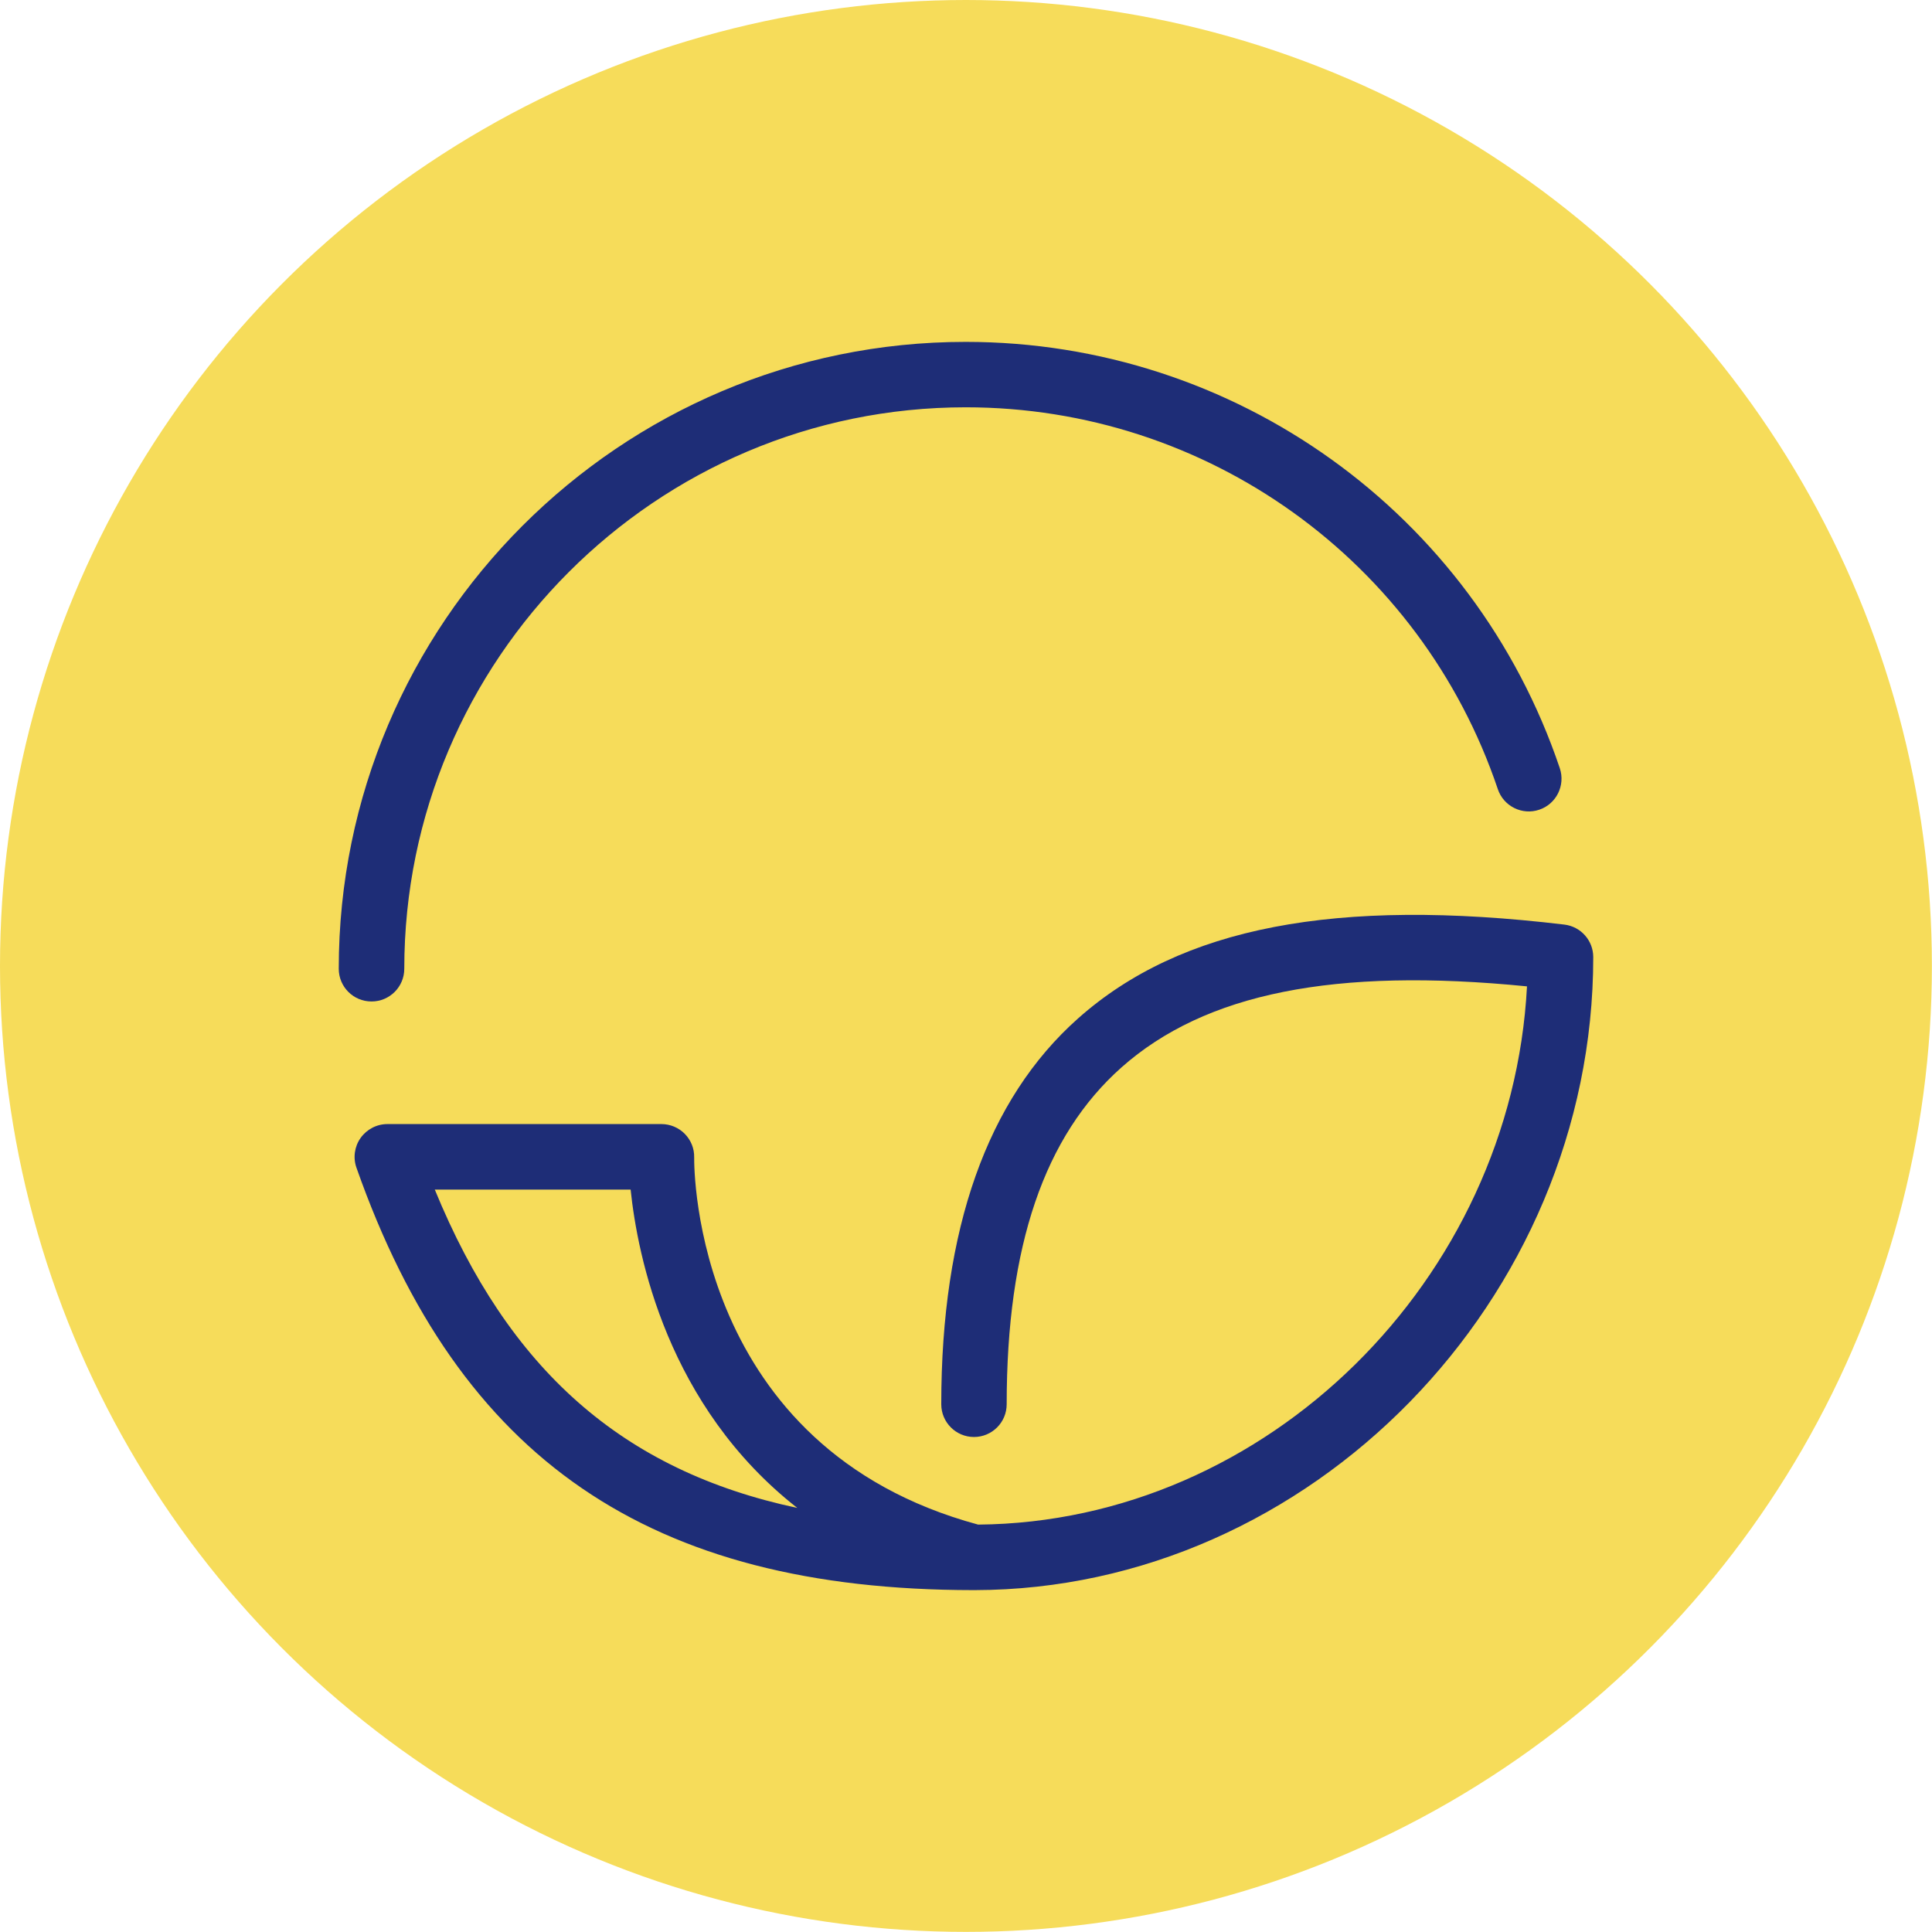
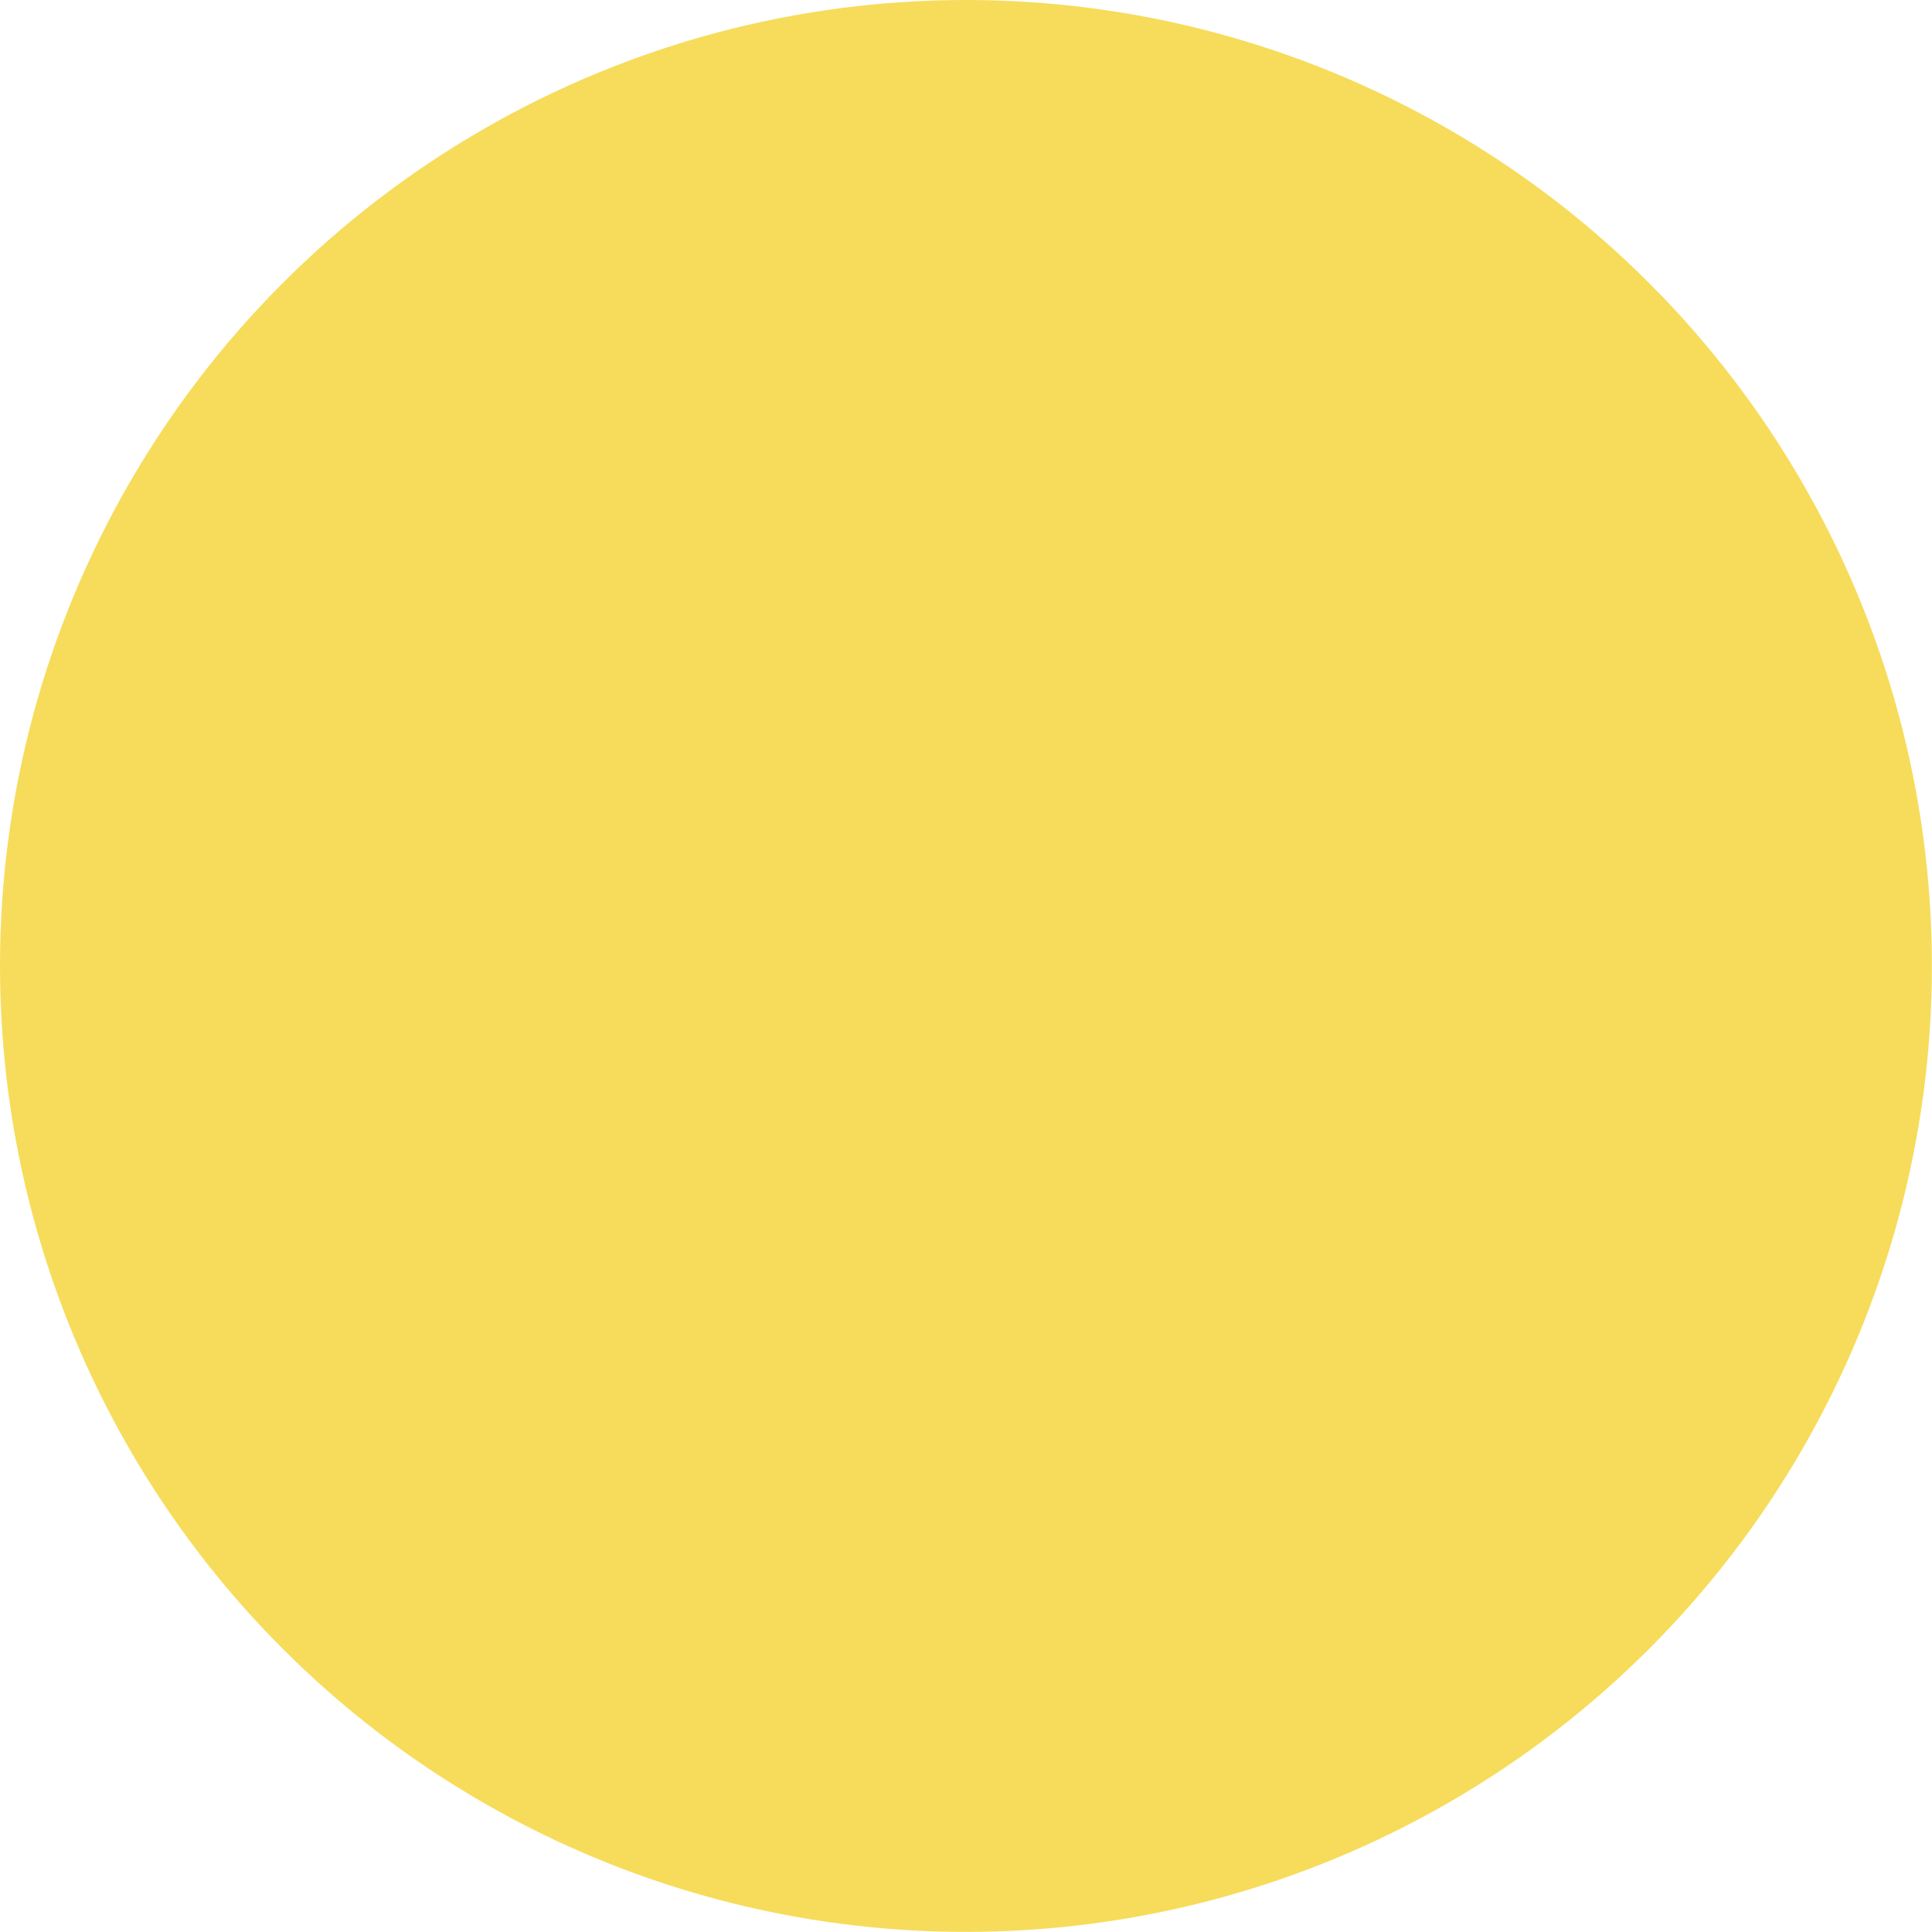
<svg xmlns="http://www.w3.org/2000/svg" id="Calque_1" data-name="Calque 1" viewBox="0 0 185.47 185.47">
  <defs>
    <style>      .cls-1 {        fill: #f6dc5a;      }      .cls-1, .cls-2 {        stroke-width: 0px;      }      .cls-2 {        fill: #1e2d77;      }    </style>
  </defs>
  <circle class="cls-1" cx="92.73" cy="92.73" r="92.73" />
-   <path class="cls-2" d="m93.5,152.65s-.05,0-.07,0c-31.08-.02-49.34-12.53-59.21-40.55-.34-.96-.19-2.03.4-2.86s1.55-1.33,2.57-1.33h26.31c.84,0,1.65.34,2.24.94.59.6.92,1.41.9,2.26-.01,1.13-.01,27.87,27.26,35.25,27.72-.23,51.21-23.52,52.69-51.67-18.49-1.84-30.9.66-38.93,7.78-7.41,6.58-11.02,17.16-11.02,32.34,0,1.74-1.41,3.14-3.14,3.14s-3.14-1.41-3.14-3.14c0-16.84,4.42-29.3,13.13-37.04,9.87-8.77,24.71-11.63,46.69-9.01,1.58.19,2.77,1.53,2.77,3.12,0,32.91-27.18,60.72-59.38,60.77-.02,0-.05,0-.07,0Zm-51.76-38.45c7.08,17.26,17.99,26.98,34.8,30.56-12.48-9.77-15.34-24.21-16-30.56h-18.8Z" />
-   <path class="cls-2" d="m35.66,96.14c-1.74,0-3.14-1.41-3.14-3.14,0-33.19,27-60.18,60.18-60.18,25.86,0,48.78,16.45,57.04,40.93.55,1.64-.33,3.43-1.97,3.98-1.64.56-3.43-.33-3.98-1.97-7.4-21.93-27.93-36.66-51.08-36.66-29.72,0-53.9,24.18-53.9,53.9,0,1.74-1.41,3.14-3.14,3.14Z" />
</svg>